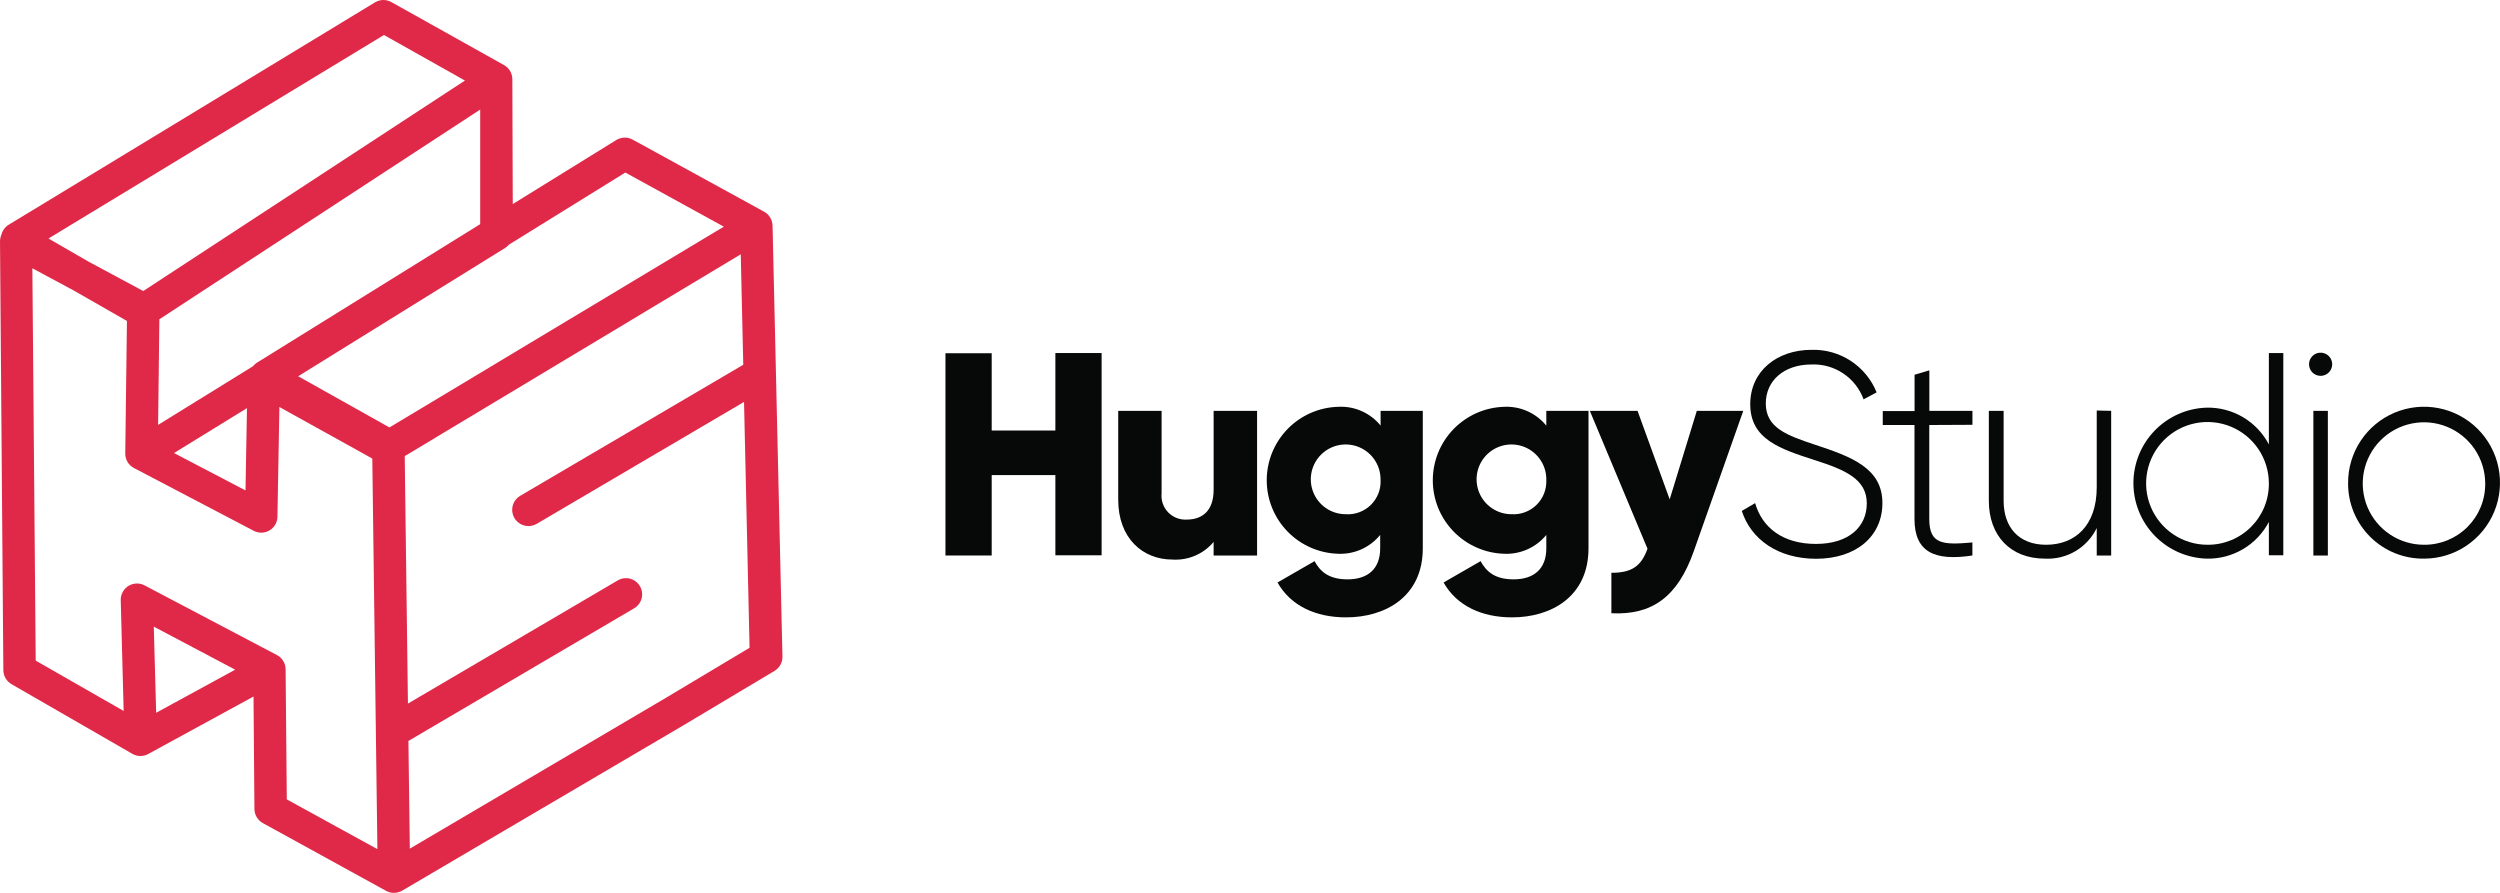
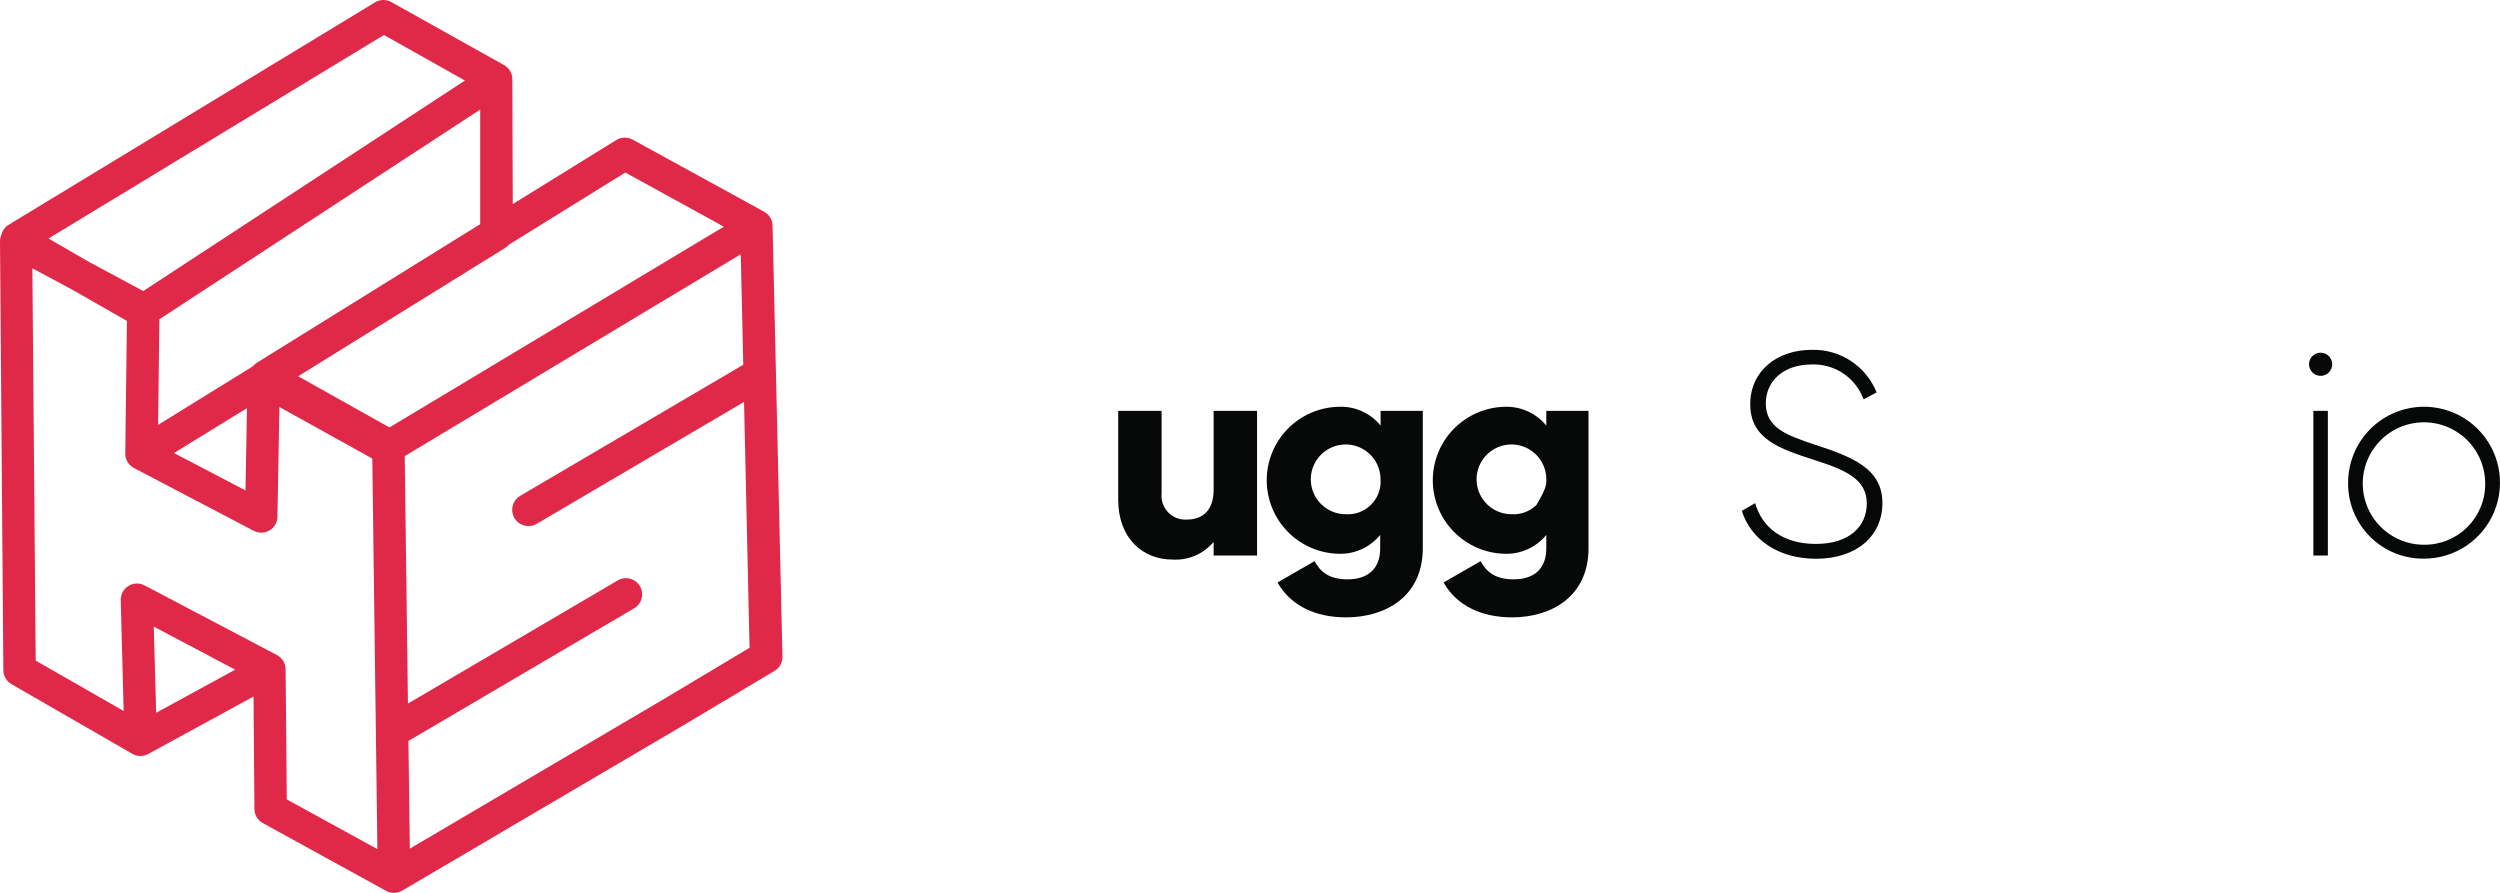
<svg xmlns="http://www.w3.org/2000/svg" width="336" height="120" viewBox="0 0 336 120" fill="none">
-   <path d="M148.057 47.448V74.631H141.843V63.852H133.284V74.659H127.07V47.476H133.284V57.862H141.843V47.448H148.057Z" fill="#070808" />
  <path d="M168.951 55.218V74.659H163.111V72.832C162.438 73.638 161.583 74.272 160.617 74.685C159.651 75.097 158.601 75.275 157.553 75.203C153.625 75.203 150.288 72.391 150.288 67.151V55.218H156.119V66.298C156.07 66.761 156.123 67.229 156.274 67.67C156.425 68.111 156.669 68.513 156.992 68.849C157.314 69.186 157.705 69.448 158.139 69.618C158.572 69.787 159.038 69.86 159.503 69.832C161.64 69.832 163.111 68.595 163.111 65.829V55.218H168.951Z" fill="#070808" />
  <path d="M191.223 55.218V73.685C191.223 80.246 186.133 82.974 180.912 82.974C176.872 82.974 173.488 81.455 171.698 78.287L176.675 75.419C177.416 76.778 178.55 77.865 181.109 77.865C183.827 77.865 185.496 76.469 185.496 73.703V71.894C184.814 72.729 183.945 73.393 182.961 73.833C181.976 74.272 180.902 74.475 179.825 74.425C177.258 74.346 174.824 73.271 173.036 71.428C171.249 69.584 170.249 67.118 170.249 64.55C170.249 61.982 171.249 59.516 173.036 57.672C174.824 55.829 177.258 54.754 179.825 54.675C180.911 54.612 181.996 54.808 182.992 55.247C183.987 55.685 184.865 56.353 185.552 57.196V55.218H191.223ZM185.543 64.592C185.576 63.659 185.33 62.736 184.836 61.944C184.342 61.151 183.622 60.524 182.769 60.144C181.916 59.763 180.969 59.646 180.049 59.807C179.129 59.968 178.279 60.401 177.606 61.049C176.934 61.697 176.47 62.532 176.275 63.445C176.08 64.359 176.163 65.309 176.512 66.176C176.861 67.042 177.461 67.784 178.235 68.307C179.009 68.83 179.922 69.11 180.856 69.11C181.472 69.153 182.091 69.065 182.671 68.853C183.252 68.64 183.781 68.308 184.224 67.877C184.667 67.446 185.014 66.927 185.243 66.353C185.472 65.779 185.577 65.163 185.552 64.545L185.543 64.592Z" fill="#070808" />
-   <path d="M213.495 55.218V73.685C213.495 80.246 208.405 82.974 203.231 82.974C199.191 82.974 195.807 81.455 194.016 78.287L198.994 75.419C199.734 76.778 200.869 77.865 203.428 77.865C206.146 77.865 207.824 76.469 207.824 73.703V71.894C207.14 72.73 206.27 73.394 205.284 73.834C204.298 74.273 203.222 74.476 202.143 74.425C199.577 74.346 197.142 73.271 195.355 71.428C193.567 69.584 192.568 67.118 192.568 64.55C192.568 61.982 193.567 59.516 195.355 57.672C197.142 55.829 199.577 54.754 202.143 54.675C203.222 54.622 204.299 54.823 205.285 55.263C206.272 55.703 207.142 56.368 207.824 57.206V55.218H213.495ZM207.824 64.592C207.858 63.659 207.611 62.736 207.117 61.944C206.623 61.151 205.904 60.524 205.051 60.144C204.198 59.763 203.251 59.646 202.331 59.807C201.411 59.968 200.56 60.401 199.887 61.049C199.215 61.697 198.751 62.532 198.556 63.445C198.362 64.359 198.444 65.309 198.793 66.176C199.142 67.042 199.743 67.784 200.517 68.307C201.29 68.83 202.203 69.11 203.137 69.11C203.752 69.15 204.369 69.06 204.948 68.847C205.526 68.633 206.054 68.3 206.495 67.87C206.937 67.439 207.284 66.921 207.513 66.349C207.741 65.776 207.847 65.162 207.824 64.545V64.592Z" fill="#070808" />
-   <path d="M234.295 55.218L227.649 74.069C225.475 80.246 222.025 82.693 216.57 82.421V76.984C219.288 76.984 220.572 76.122 221.425 73.75L213.673 55.218H220.085L224.406 67.114L228.052 55.218H234.295Z" fill="#070808" />
+   <path d="M213.495 55.218V73.685C213.495 80.246 208.405 82.974 203.231 82.974C199.191 82.974 195.807 81.455 194.016 78.287L198.994 75.419C199.734 76.778 200.869 77.865 203.428 77.865C206.146 77.865 207.824 76.469 207.824 73.703V71.894C207.14 72.73 206.27 73.394 205.284 73.834C204.298 74.273 203.222 74.476 202.143 74.425C199.577 74.346 197.142 73.271 195.355 71.428C193.567 69.584 192.568 67.118 192.568 64.55C192.568 61.982 193.567 59.516 195.355 57.672C197.142 55.829 199.577 54.754 202.143 54.675C203.222 54.622 204.299 54.823 205.285 55.263C206.272 55.703 207.142 56.368 207.824 57.206V55.218H213.495ZM207.824 64.592C207.858 63.659 207.611 62.736 207.117 61.944C206.623 61.151 205.904 60.524 205.051 60.144C204.198 59.763 203.251 59.646 202.331 59.807C201.411 59.968 200.56 60.401 199.887 61.049C199.215 61.697 198.751 62.532 198.556 63.445C198.362 64.359 198.444 65.309 198.793 66.176C199.142 67.042 199.743 67.784 200.517 68.307C201.29 68.83 202.203 69.11 203.137 69.11C203.752 69.15 204.369 69.06 204.948 68.847C205.526 68.633 206.054 68.3 206.495 67.87C207.741 65.776 207.847 65.162 207.824 64.545V64.592Z" fill="#070808" />
  <path d="M234.098 68.67L235.889 67.62C236.826 70.882 239.582 73.103 244.053 73.103C248.524 73.103 250.896 70.769 250.896 67.657C250.896 64.395 248.018 63.149 243.856 61.827C239.31 60.346 235.232 59.071 235.232 54.328C235.232 49.857 238.841 47.017 243.472 47.017C245.339 46.961 247.179 47.48 248.743 48.502C250.306 49.525 251.519 51.002 252.218 52.734L250.465 53.672C249.946 52.251 248.989 51.031 247.732 50.189C246.475 49.346 244.984 48.925 243.472 48.985C239.722 48.985 237.323 51.197 237.323 54.225C237.323 57.496 240.135 58.509 243.978 59.783C248.796 61.377 252.996 62.895 252.996 67.601C252.996 72.11 249.452 75.1 244.053 75.1C238.982 75.081 235.345 72.522 234.098 68.67Z" fill="#070808" />
-   <path d="M259.295 57.121V69.757C259.295 73.178 261.123 73.253 265.088 72.907V74.659C259.988 75.438 257.307 74.191 257.307 69.757V57.121H253.042V55.247H257.317V50.363L259.304 49.772V55.218H265.097V57.093L259.295 57.121Z" fill="#070808" />
-   <path d="M283.741 55.218V74.659H281.801V70.966C281.175 72.26 280.181 73.34 278.944 74.072C277.707 74.804 276.281 75.155 274.846 75.081C270.215 75.081 267.3 72.016 267.3 67.311V55.218H269.287V67.311C269.287 70.882 271.34 73.216 274.996 73.216C278.811 73.216 281.801 70.732 281.801 65.483V55.172L283.741 55.218Z" fill="#070808" />
-   <path d="M306.876 47.448V74.631H304.935V70.151C304.138 71.669 302.934 72.935 301.457 73.806C299.979 74.677 298.288 75.119 296.574 75.081C293.936 75.001 291.433 73.897 289.596 72.003C287.758 70.109 286.731 67.573 286.731 64.934C286.731 62.295 287.758 59.76 289.596 57.866C291.433 55.972 293.936 54.867 296.574 54.787C298.289 54.752 299.98 55.195 301.457 56.068C302.934 56.94 304.139 58.208 304.935 59.727V47.448H306.876ZM304.935 64.939C304.93 63.309 304.441 61.717 303.531 60.364C302.622 59.011 301.331 57.958 299.824 57.338C298.316 56.718 296.658 56.559 295.06 56.88C293.462 57.202 291.995 57.989 290.844 59.144C289.693 60.299 288.91 61.769 288.594 63.368C288.278 64.968 288.443 66.625 289.068 68.13C289.693 69.636 290.751 70.922 292.107 71.828C293.462 72.733 295.056 73.216 296.686 73.216C297.775 73.225 298.853 73.016 299.86 72.603C300.867 72.19 301.781 71.58 302.549 70.809C303.317 70.039 303.924 69.123 304.333 68.115C304.743 67.107 304.948 66.027 304.935 64.939Z" fill="#070808" />
  <path d="M310.335 48.957C310.335 48.649 310.426 48.348 310.597 48.092C310.768 47.837 311.011 47.637 311.295 47.519C311.579 47.401 311.892 47.371 312.194 47.431C312.496 47.491 312.773 47.639 312.991 47.857C313.208 48.074 313.357 48.351 313.417 48.653C313.477 48.955 313.446 49.268 313.328 49.552C313.21 49.837 313.011 50.08 312.755 50.251C312.499 50.422 312.198 50.513 311.891 50.513C311.686 50.514 311.483 50.475 311.294 50.397C311.104 50.319 310.932 50.205 310.787 50.06C310.643 49.915 310.528 49.743 310.45 49.554C310.373 49.364 310.333 49.161 310.335 48.957ZM310.916 55.218H312.865V74.659H310.916V55.218Z" fill="#070808" />
  <path d="M315.584 64.939C315.571 62.918 316.158 60.939 317.271 59.252C318.384 57.565 319.972 56.246 321.835 55.463C323.698 54.68 325.752 54.467 327.736 54.852C329.72 55.237 331.545 56.202 332.98 57.625C334.414 59.048 335.395 60.865 335.796 62.846C336.197 64.827 336.002 66.882 335.234 68.751C334.466 70.621 333.161 72.22 331.483 73.347C329.806 74.474 327.831 75.078 325.81 75.081C324.469 75.101 323.137 74.853 321.893 74.352C320.649 73.85 319.517 73.105 318.564 72.16C317.612 71.216 316.858 70.09 316.346 68.85C315.834 67.61 315.575 66.281 315.584 64.939ZM334.012 64.939C334.003 63.312 333.512 61.724 332.601 60.377C331.689 59.029 330.399 57.981 328.893 57.366C327.387 56.751 325.732 56.597 324.138 56.922C322.544 57.247 321.082 58.037 319.936 59.193C318.791 60.349 318.014 61.818 317.704 63.415C317.393 65.012 317.563 66.665 318.191 68.166C318.82 69.666 319.879 70.947 321.235 71.846C322.591 72.745 324.183 73.221 325.81 73.216C326.896 73.222 327.971 73.012 328.974 72.597C329.977 72.183 330.887 71.572 331.651 70.801C332.415 70.03 333.017 69.115 333.423 68.108C333.828 67.102 334.029 66.024 334.012 64.939Z" fill="#070808" />
  <path d="M103.832 30.331C103.824 29.948 103.716 29.573 103.519 29.245C103.322 28.916 103.042 28.644 102.707 28.457L85.029 18.764C84.689 18.578 84.307 18.484 83.92 18.494C83.533 18.504 83.155 18.617 82.826 18.82L68.915 27.425L68.859 10.694C68.859 10.694 68.859 10.647 68.859 10.628C68.855 10.246 68.75 9.872 68.556 9.543C68.362 9.214 68.085 8.942 67.753 8.753L52.633 0.298C52.299 0.103 51.919 0 51.532 0C51.145 0 50.765 0.103 50.43 0.298L1.115 30.238C0.642 30.543 0.306 31.02 0.178 31.569C0.066 31.836 0.006 32.122 0 32.412L0.45 90.079C0.454 90.46 0.558 90.833 0.75 91.162C0.942 91.49 1.217 91.763 1.547 91.954L17.81 101.328C18.135 101.51 18.501 101.606 18.874 101.606C19.247 101.606 19.613 101.51 19.938 101.328L34.073 93.613L34.195 108.752C34.203 109.136 34.312 109.512 34.511 109.841C34.711 110.17 34.993 110.441 35.329 110.626L51.902 119.738C52.224 119.912 52.586 120.002 52.952 120C53.34 119.998 53.722 119.895 54.058 119.7L91.815 97.503L104.104 90.163C104.428 89.97 104.696 89.695 104.882 89.367C105.068 89.038 105.165 88.666 105.163 88.289L103.832 30.331ZM84.044 23.189L97.28 30.463L52.343 57.449L40.072 50.569L67.894 33.322C68.083 33.2 68.254 33.052 68.4 32.881L84.044 23.189ZM34.505 48.76C34.309 48.888 34.135 49.046 33.989 49.229L21.25 57.103L21.419 42.911L64.538 14.724V30.125L34.505 48.76ZM33.192 54.853L32.995 65.914L23.387 60.889L33.192 54.853ZM51.602 4.704L62.485 10.825L19.253 39.114L11.942 35.187L6.515 32.056L51.602 4.704ZM20.669 84.221L31.608 90.004L20.988 95.797L20.669 84.221ZM38.545 107.439L38.385 89.91C38.374 89.522 38.26 89.143 38.054 88.814C37.848 88.484 37.558 88.216 37.214 88.036L19.404 78.662C19.069 78.491 18.696 78.409 18.32 78.425C17.944 78.44 17.579 78.552 17.26 78.75C16.94 78.948 16.677 79.225 16.496 79.555C16.315 79.884 16.222 80.255 16.226 80.63L16.619 95.553L4.799 88.786L4.349 36.059L9.852 39.011L17.06 43.136L16.835 60.946C16.829 61.349 16.935 61.746 17.142 62.092C17.349 62.438 17.648 62.72 18.007 62.905L34.102 71.341C34.429 71.514 34.795 71.6 35.166 71.591C35.536 71.582 35.898 71.479 36.217 71.291C36.536 71.103 36.802 70.837 36.99 70.518C37.177 70.199 37.28 69.837 37.288 69.466L37.551 54.703L50.037 61.63L50.721 114.123L38.545 107.439ZM89.556 93.754L55.08 114.057L54.892 99.584L85.197 81.774C85.449 81.632 85.67 81.442 85.847 81.214C86.025 80.986 86.155 80.724 86.23 80.445C86.305 80.166 86.324 79.875 86.285 79.589C86.247 79.303 86.151 79.027 86.005 78.778C85.859 78.529 85.664 78.311 85.433 78.138C85.202 77.965 84.938 77.84 84.658 77.77C84.377 77.7 84.086 77.686 83.8 77.73C83.515 77.773 83.241 77.874 82.995 78.025L54.827 94.56L54.395 61.302L99.558 34.175L99.895 49.022L69.9 66.645C69.49 66.889 69.172 67.261 68.994 67.704C68.816 68.146 68.787 68.634 68.913 69.094C69.038 69.554 69.311 69.96 69.688 70.251C70.066 70.542 70.529 70.701 71.006 70.704C71.401 70.709 71.79 70.605 72.13 70.404L99.998 54.019L100.739 87.061L89.556 93.754Z" fill="#E02948" />
</svg>